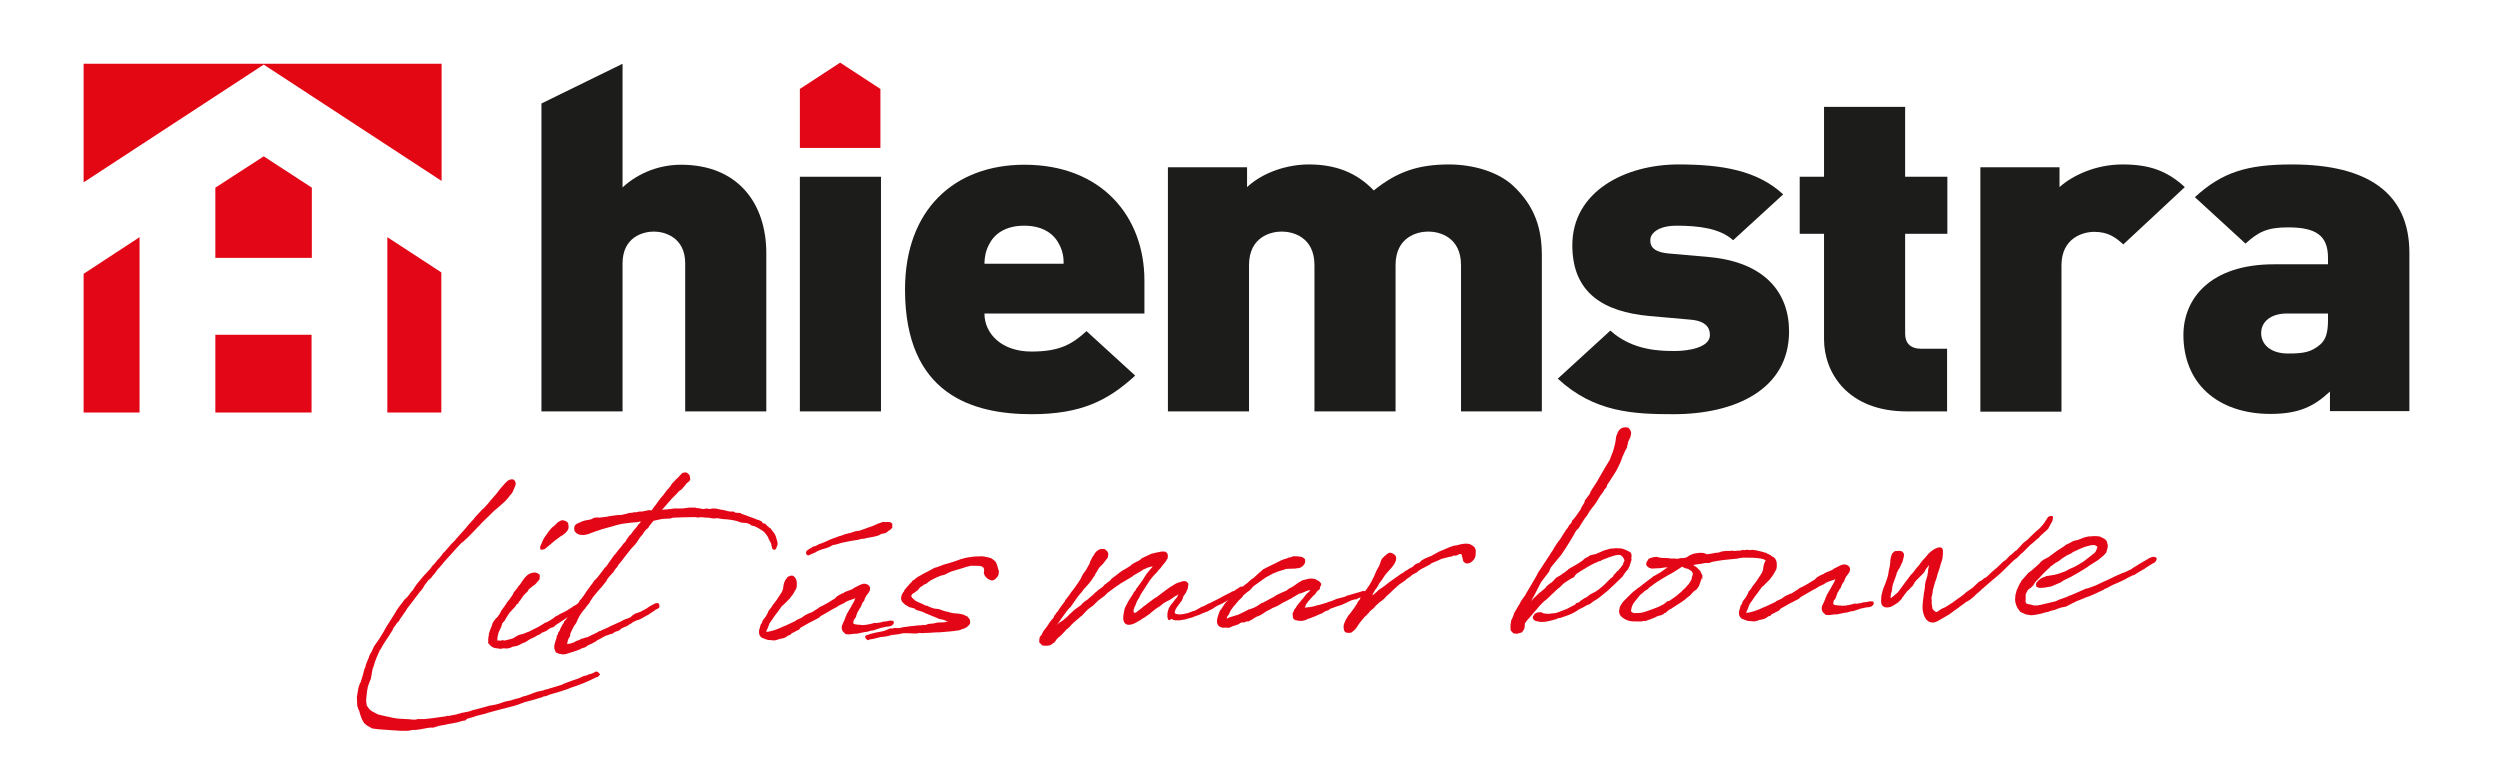
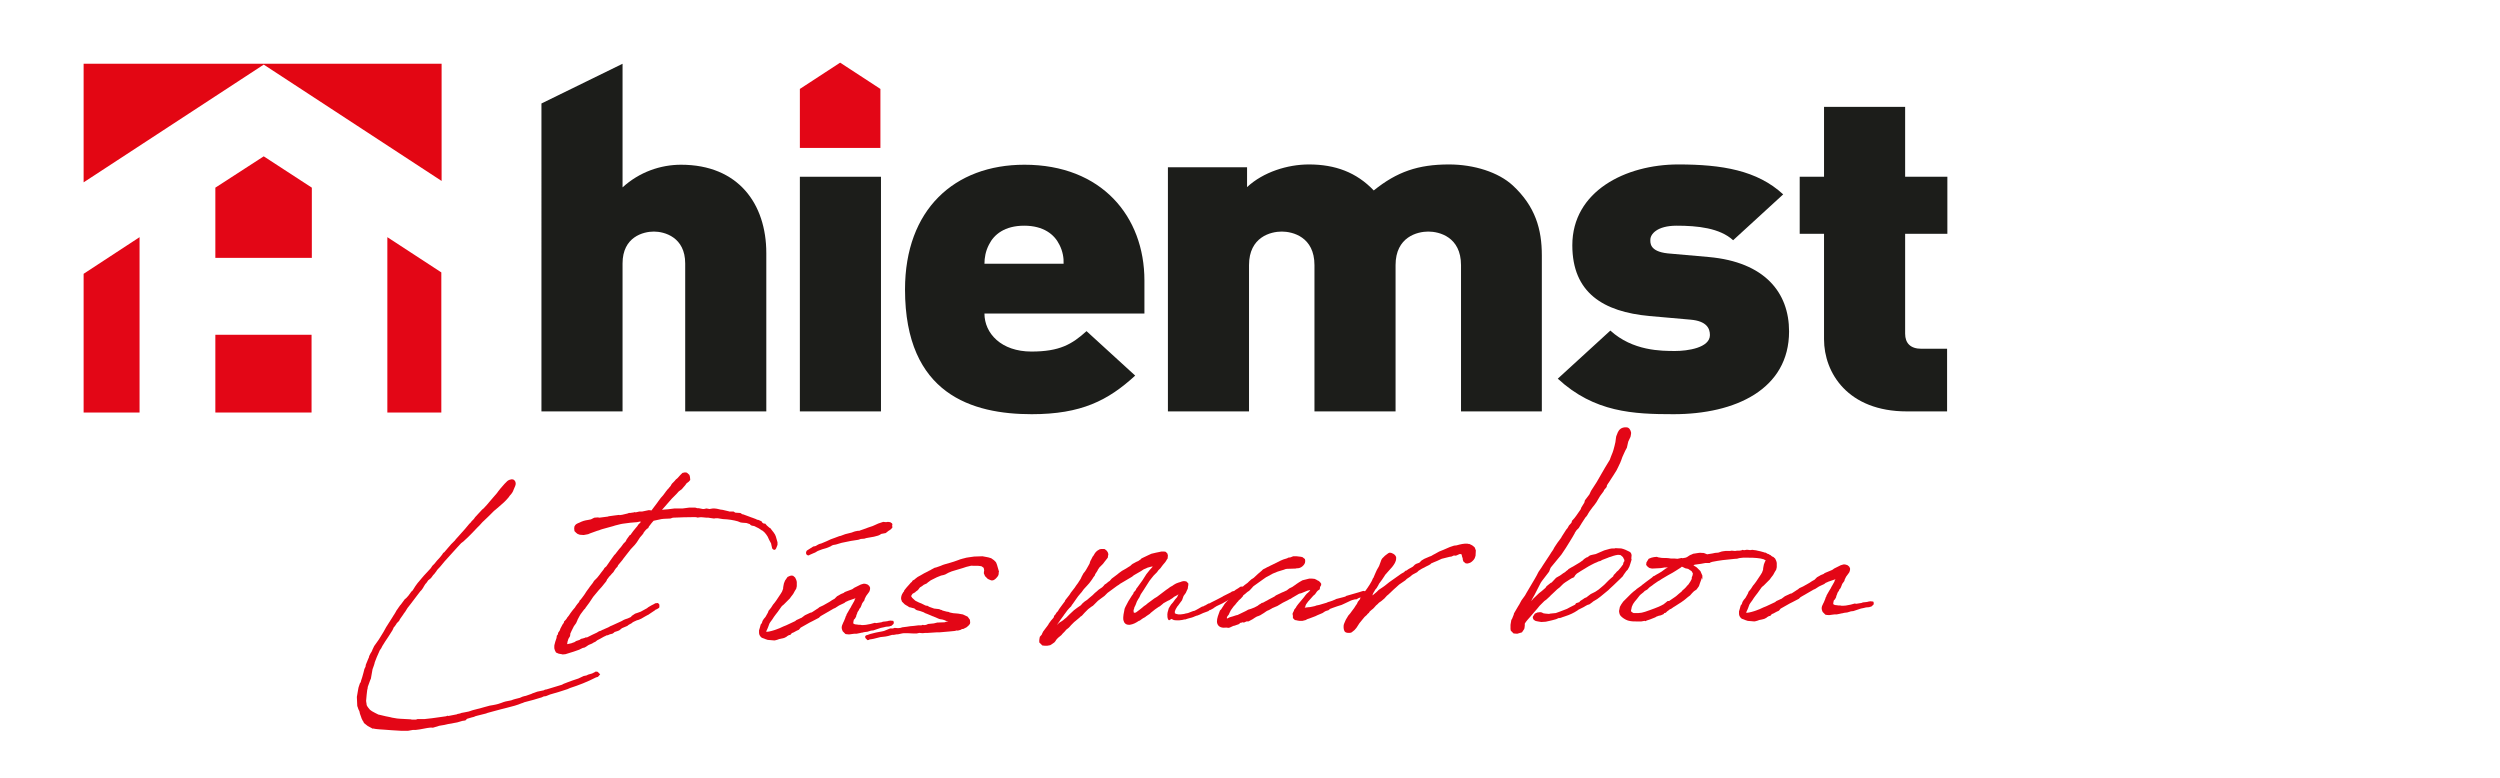
<svg xmlns="http://www.w3.org/2000/svg" version="1.0" x="0px" y="0px" viewBox="0 0 893.9 278.1" style="enable-background:new 0 0 893.9 278.1;" xml:space="preserve">
  <style type="text/css">
	.st0{fill:#E30616;}
	.st1{fill:#E30613;}
	.st2{fill:#1C1D1A;}
</style>
  <g id="Laag_1">
</g>
  <g id="_x3C_Laag_x3E_">
    <g>
      <polygon class="st0" points="29.9,97.9 29.9,147.5 49.9,147.5 49.9,84.8   " />
      <rect x="77" y="119.7" class="st0" width="34.4" height="27.8" />
      <polygon class="st0" points="138.5,147.5 157.8,147.5 157.8,97.4 138.5,84.8   " />
      <polygon class="st0" points="77,67.1 77,92.2 111.5,92.2 111.5,67.1 94.3,55.9   " />
      <polygon class="st1" points="157.9,64.7 157.9,22.8 29.9,22.8 29.9,65.2 94.3,23.1   " />
    </g>
    <g>
      <g>
        <g>
          <path class="st2" d="M245,147.1V94.2c0-9.4-7.4-11.4-11.2-11.4s-11.2,1.9-11.2,11.4v52.9h-29V37l29-14.2v44.2      c6-5.5,13.6-8.1,20.9-8.1c20.5,0,30.5,14,30.5,31.6v56.6H245z" />
          <path class="st2" d="M286,147.1V63.2h29v83.9H286z" />
          <path class="st2" d="M352,112.1c0,7.1,6,13.6,16.8,13.6c10.1,0,14.5-2.6,19.7-7.3l17.4,15.9c-9.7,8.9-19.3,13.8-37,13.8      c-21.1,0-45.3-7-45.3-44.6c0-28.6,17.7-44.6,42.7-44.6c27.6,0,42.9,18.5,42.9,41.4v11.8H352z M378.8,87.5      c-1.8-3.7-5.7-6.8-12.6-6.8c-6.9,0-10.8,3.1-12.6,6.8c-1.2,2.3-1.6,4.7-1.6,6.8h28.3C380.4,92.3,380,89.8,378.8,87.5z" />
          <path class="st2" d="M522.4,147.1V94.8c0-10.1-7.8-12-11.7-12c-3.9,0-11.7,1.9-11.7,12v52.3h-29V94.8c0-10.1-7.8-12-11.7-12      c-3.9,0-11.7,1.9-11.7,12v52.3h-29V59.8h28.3v7.1c5.8-5.4,14.5-8.1,22.1-8.1c9.4,0,17,2.8,23.2,9.3c8.3-6.7,15.9-9.3,26.9-9.3      c9,0,17.7,2.8,22.8,7.5c8.1,7.5,10.4,15.7,10.4,25v55.8H522.4z" />
          <path class="st2" d="M598.4,148.1c-14.3,0-28.3-0.6-41.4-12.7l18.8-17.2c8,7.3,18.2,7.3,23.2,7.3c4.3,0,12.4-1.1,12.4-5.7      c0-2.4-1.2-5-6.9-5.5l-14.7-1.3c-16.5-1.5-27.6-8.3-27.6-25.3c0-19.3,19-28.9,37.9-28.9c15.6,0,28.2,2.1,37.5,10.7l-17.9,16.4      c-4.8-4.4-12.8-5.2-20.2-5.2c-7.1,0-9.4,3.1-9.4,5c0,1-0.4,4.2,6.2,4.9l14.7,1.3c20,1.8,28.7,12.7,28.7,26.6      C639.7,139.2,620.5,148.1,598.4,148.1z" />
          <path class="st2" d="M681.8,147.1c-21.1,0-29.6-13.8-29.6-25.8V83.6h-8.7V63.2h8.7v-25h29v25h15.1v20.4h-15.1v35.7      c0,3.4,1.9,5.4,5.8,5.4h9.2v22.4H681.8z" />
-           <path class="st2" d="M759.2,87.4c-2.8-2.6-5.5-4.5-10.4-4.5c-3.9,0-11.7,2.1-11.7,12v52.3h-29V59.8h28.3v7.1      c4.3-3.9,12.6-8.1,22.5-8.1c9.4,0,15.8,2.1,22.3,8.1L759.2,87.4z" />
-           <path class="st2" d="M833.1,147.1V140c-5.8,5.4-11.2,8-21.3,8c-9.6,0-17.5-2.9-22.8-7.8c-5.5-5-8.3-12.3-8.3-20.4      c0-13.1,9.7-25.3,32.4-25.3h19.3v-2.3c0-8-4.3-10.9-14.3-10.9c-7.4,0-10.6,1.6-15.2,5.8l-18.1-16.6c9.7-8.9,18.6-11.7,34.7-11.7      c27.3,0,42,10.4,42,31.6v56.6H833.1z M832.4,112.1h-14.7c-5.7,0-9.2,2.9-9.2,7c0,3.9,3.2,7.3,9.6,7.3c5.7,0,8.3-0.5,11.5-3.2      c2.1-1.8,2.8-4.5,2.8-8.8V112.1z" />
        </g>
      </g>
      <polygon class="st0" points="286,31.8 286,52.9 314.8,52.9 314.8,31.8 300.4,22.4   " />
    </g>
    <g>
      <g>
-         <path class="st0" d="M196.4,224.8l-0.9,0.7l-1.1,0.5l-0.6,0.2l-0.5,0.4l-0.2,0.2c-0.3,0.1-0.7,0.3-1,0.4l-0.8,0.5l-0.4,0.2     l-1.5,0.7l-0.3,0.2l-1.2,0.8l-0.6,0.2c-0.1,0.1-0.4,0.2-0.5,0.2l-1.1,0.6l-0.5,0.2l-0.5,0.2l-1.3,0.2l-1.1,0.5l-1.1,0.2l-1.1-0.1     L179,232l-2.1-0.3c-0.8-0.2-1.4-0.6-2-1.4l-0.4-0.4l0.1-0.6c-0.1-0.5,0-1.5,0.2-2.2l0-0.5l0.5-1.5l0.6-1.5c0-0.1,0.2-0.3,0.1-0.5     l0.6-1.1l0.5-0.6c0-0.1,0.1-0.2,0.1-0.2l0.7-0.6l0.4-0.6c0.2-0.3,0.5-0.6,0.6-0.9l0.2-0.5l0.3-0.5l0.2-0.2c0.2-0.3,0.5-0.8,0.7-1     l0.7-1l0.2-0.4l0.9-1.1l1.2-1.7l0.4-0.9l1-1.2l0.4-0.5l0.3-0.6l0.4-0.3l1-1.5l0.8-1.1l0.8-0.8c0.5-0.5,1.6-1.1,2.8-1.1     c0.6,0.1,1.2,0.2,1.8,0.9l0,0.5l-0.1,1.1l-0.7,0.8l-0.9,1l-1.1,0.8l-1.2,1l-0.2,0.5l-1.5,1.5l-0.8,1.1l-0.5,0.8l-0.5,0.5     c-0.1,0.2-0.1,0.4-0.1,0.5l-0.8,0.5c0,0.1-0.2,0.3-0.2,0.5l-1.2,1.3l-1.1,1.2l-0.5,0.8l-0.4,0.6l-0.8,1.4l-0.4,0.4     c-0.3,0.3-0.3,0.4-0.4,0.5l-0.4,1.3l-0.2,0.4l-0.7,1.5l-0.4,1.5l0,0.3l-0.1,0.9l0,0.2l0.5,0l0.6,0.1l0.3-0.1l0.5-0.1l0.5,0.1     l0.4,0c0.5-0.1,1-0.3,1.6-0.4l0.7-0.2l0.7-0.2c0.1-0.1,0.2-0.2,0.2-0.2l1.2-0.7l0.3-0.2l1.9-0.5l1.2-0.5l0.6-0.2l2.6-1.3l0.6-0.3     l1.2-0.7l1-0.6l0.6-0.4l0.5-0.1l0.5-0.3l1-0.6l0.5-0.3l0.7-0.5l0.3-0.3l1.2-0.6l0.4-0.3l1.9-0.9l0.7-0.4l0.2-0.1l0.5-0.4l0.2,0     l0.4-0.4l0.5-0.2l0.3-0.3l0.9-0.5l0.5-0.3l0.3-0.2l0.5-0.2c0.5-0.3,1-0.7,1.7-1.1l0.5-0.4l0.9,0.1l0.6,0.5l0.1,0.7l-0.8,0.9     l-0.5,0.2l-0.5,0.4l-1.2,0.6l-2.4,1.5l-0.7,0.5l-1,0.8l-0.5,0.2l-0.4,0.2c-1.4,0.9-2.8,1.9-4.1,2.7l-0.5,0.5l-0.3,0.2l-0.9,0.3     l-0.3,0.2L196.4,224.8z M203.2,187.5c0.1,0.5,0.2,0.9,0,1.7c-0.4,0.8-1.1,1.7-2.8,2.6l-0.9,0.7l-0.3,0.2c-0.4,0.3-1,0.7-1.3,1     l-1.4,1.2l-1.2,1l-0.5,0.4c-0.4,0.2-0.9,0.2-1.5,0.3l-0.2-1l0.1-0.3l1.1-2.5l0.3-0.5l1.1-1.6l0.6-0.8l0.3-0.4l0.7-0.8l0.5-0.4     l0.5-0.4l1.2-1.2l0.9-0.5l0.6-0.2c1.3,0.1,1.9,0.6,2.2,1.2L203.2,187.5z" />
        <path class="st0" d="M232,182.4l1,0.1l0.1-0.2l2.1-2.8l0.2-0.3l0.9-1.2l0.8-0.9l0.3-0.4l0.8-1.1l0.2-0.2c0-0.1,0.1-0.2,0.1-0.2     l0.5-0.5l0.3-0.4l0.2-0.2l0.4-0.5l0-0.1l0.4-0.6l0.8-0.8l0.6-0.7l0.4-0.3l0.3-0.3l0.8-0.9l0.8-0.8l0.9-0.2l0.7,0.1l0.9,0.8     l0.2,0.7l0.1,1.1l-0.5,0.6l-0.8,0.6l-0.5,0.7l-0.7,0.8l-0.5,0.6l-1.1,0.8l-0.8,0.9l-1.7,1.7l-2.8,3.2l-0.7,0.8l0.8-0.1l1.3-0.1     l2.4-0.3l2.9,0l2.3-0.3l2.2,0l0.7,0.2l0.5,0l1,0.2c0.2,0.1,0.7,0.1,0.9,0.1l0.9-0.2l1.1,0.2c0.4,0,0.8-0.2,1.2-0.2l0.5,0l0.9,0.1     l0.9,0.2c0.1,0,0.3,0.1,0.4,0.1l0.8,0.1l2.1,0.5c0.1,0.1,0.4,0.1,0.5,0.1l1.3,0l0.6,0.4l1.6,0.1c0.2,0,0.3,0.1,0.4,0.1l0.5,0.4     c0,0,0-0.1,0.3,0l2.7,1c0.1,0.1,0.2,0.1,0.3,0.1l1.6,0.6c0.2,0.1,0.2,0.1,0.2,0.1c0.1,0.1,0.2,0.1,0.1,0.1l0.6,0.1l1.1,0.5     l0.3,0.5l0.5,0.3l0.5,0l0.6,0.7l0.7,0.6l0.2,0.2c0.2,0,0.2,0.1,0.3,0.1l1,1.3l0.1,0.1l0.6,0.9l0.3,0.7l0.4,1.4l0.2,0.7l0,0.9     l-0.5,1.3l-0.4,0.5l-0.6-0.1l-0.4-0.4l-0.3-1.3c0-0.2-0.1-0.4-0.1-0.5c-0.2-0.4-0.5-1-0.7-1.3l-0.5-1.1l-0.6-0.9l-0.6-0.7     l-0.7-0.6l-0.1,0l-1.2-0.8c-0.2-0.1-0.6-0.3-0.6-0.3c-0.1,0-0.2-0.1-0.2-0.1l-0.8-0.4l-0.5-0.1c-0.2,0-0.8-0.1-1.1-0.6l-1.2-0.4     c-0.4,0-1-0.1-1.4-0.1l-0.7-0.1l-1-0.4l-1.2-0.3c-0.9-0.2-1.7-0.3-2.6-0.4c-0.5,0-1.1-0.1-1.5-0.1l-1.3-0.2     c-0.2,0-0.4-0.1-0.5-0.1l-0.8,0l-0.6,0.1l-1.4-0.2c-0.2,0-0.5-0.1-0.6-0.1l-0.7,0l-1-0.1c-0.6-0.1-1.3-0.1-1.8,0l-0.3,0.1     l-0.2-0.1c-0.2,0-0.5-0.1-0.7-0.1l-0.5,0c-2.5,0-5,0.1-7.5,0.2l-0.3,0.1l-0.6,0.2l-2.3,0.1l-0.9,0.1l-2.8,0.6l-0.7,0.8l-1,1.3     l-0.2,0.5l-0.5,0.3c-0.5,0.5-0.8,0.8-1.2,1.4c0,0.1-0.1,0.3-0.1,0.3l-1.2,1.4l-1.1,1.7l-0.7,0.9l-1.5,1.6l-2.5,3.2l-0.5,0.7     l-1.5,1.8l-0.2,0.5l-0.5,0.5c-0.2,0.2-0.3,0.5-0.5,0.7l-0.5,0.8l-0.5,0.5l-0.5,0.6l-0.5,0.5l-0.5,0.7l-0.2,0.2l-0.3,0.7l-1.7,2.1     l-1,1.1l-2,2.4l-1.4,2.1l-1.4,1.9c-0.1,0.4-0.2,0.2-0.5,0.6l-1.2,1.6l-0.3,0.5l-0.8,1.5c-0.1,0.5-0.4,0.8-0.5,1.2l-0.8,1.1     l-0.8,1.6l-0.5,1.1l0,0.4l-0.1,0.5l-0.6,1c0,0.3-0.3,0.8-0.3,1.1l-0.1,0.7l0.1,0l1.4-0.3l0.5-0.2l0.6-0.2l0.6-0.4l0.6-0.2     l0.6-0.2l0.6-0.4l0.5-0.1l0.7-0.2l0.4-0.2l0.5,0l2-1l1.5-0.7l0.8-0.5l0.7-0.2l0.3-0.2l2.3-1l0.9-0.5l0.3-0.1l3.5-1.6l0.9-0.5     l0.5-0.2l0.9-0.3l1.1-0.5l0.3-0.4l1.2-0.8l0.9-0.3l1.1-0.4l2-1.1l0.2-0.1l0.5-0.4l1.2-0.7l0.4-0.2l0.2-0.1l0.2-0.1l0.5-0.3     l0.9-0.1l0.5,0.4l0.1,0.7l-0.1,0.6l-0.8,0.5l-0.5,0.2l-0.2,0.2l-2.1,1.4l-0.1,0.1l-0.6,0.3l-0.9,0.5l-1.2,0.7l-0.9,0.4l-0.7,0.2     l-1.1,0.5l-0.5,0.3l-0.2,0.2l-1.1,0.6l-0.5,0.4l-1.9,0.8l-1,0.8l-0.5,0.2l-0.9,0.3l-0.1,0c-0.2,0.1-0.4,0.3-0.5,0.4     c-0.2,0.2-0.4,0.2-0.5,0.3l-0.5,0.1l-0.6,0.2l-0.4,0.2l-0.6,0.1c-0.1,0-0.3,0.2-0.3,0.2l-0.5,0.2l-1.6,0.9l-0.8,0.4l-0.9,0.7     l-0.2,0l-0.8,0.5l-1.2,0.5l-1.4,0.9l-0.8,0.2l-1.2,0.6l-2,0.7l-2.9,0.9l-1,0.1l-0.4-0.1l-0.6-0.1l-0.5-0.1l-0.9-0.4l-0.4-0.8     l-0.2-0.7l0-0.9c0-0.2,0.1-0.5,0.1-0.5c0.1-0.5,0.3-1.2,0.7-2.3c0-0.2,0.1-0.6,0.1-0.8l0.4-0.5l0-0.2l0.1-0.4l0.5-0.7l0.3-0.8     l0.8-1.5l0.4-0.5c0-0.2,0.1-0.5,0.1-0.5l0.5-0.5l0.4-0.5c0.2-0.2,0.2-0.5,0.4-0.6l0.4-0.5l0.6-0.9l0.6-0.8l0.4-0.5l0.6-0.7     l0.3-0.5l0.6-0.8l0.6-0.7c0-0.2,0.1-0.3,0.1-0.4l0.5-0.5l0.3-0.4l0.6-0.8l0.5-0.7l0.5-0.8l0.5-0.7l0.6-0.8c0-0.1,0.1-0.1,0.1-0.2     l1.1-1.4l0.5-0.8l1.1-1.1l0.8-1c0.5-0.6,0.9-1.3,1.6-2.1l0.2-0.4l0.7-0.6c0.9-1.3,1.9-2.8,2.8-4l0.4-0.4l1.4-1.8     c0.5-0.5,0.7-0.8,1-1.2l0.5-0.7l0.8-0.8l0.4-0.8l1.1-1.5l0.2,0l0.2-0.3l0.8-1.1l0.9-1.1l0.6-0.7l0.3-0.5l0.8-0.8l0.1-0.3l-0.4,0     l-0.9,0.2l-2.4,0.2l-2.3,0.3l-0.7,0.1l-0.5,0.1l-2,0.5l-0.6,0.2l-4,1.1l-0.6,0.2l-0.5,0.2l-0.7,0.2l-2.5,0.9l-0.7,0.3l-1.6,0.3     l-1.4-0.1l-0.8-0.3l-0.5-0.4l-0.6-0.6l-0.1-1l0.1-0.7c0.2-0.3,0.3-0.7,1.2-1.1l0.5-0.2c1.2-0.6,1.9-0.8,3.2-1l1-0.2l1.2-0.6     l1.3-0.1l0.5,0.1l3.1-0.4l0.2-0.1l2.2-0.3l1.6-0.2l0.2,0.1l0.5-0.1l0.2,0l2.1-0.5l0.5-0.2l0.5,0l1.3-0.2l0.2-0.1l0.4,0.1l1.3-0.3     l1,0L232,182.4z" />
        <path class="st0" d="M301.6,222.4c0.2-0.2,0.3-0.8,0.7-1.6l0-0.2l0.3-0.5c0-0.2,0.1-0.2,0.1-0.4l0.8-1.4c0.2-0.3,0.5-0.9,0.8-1.3     c0.1-0.2,0.1-0.2,0.1-0.3l0.2-0.3c0.1-0.2,0.3-0.5,0.5-0.9l0.4-0.7c0-0.1,0.1-0.2,0.1-0.4l0.3-0.5l-2.6,0.9l-0.4,0.2l-0.5,0.2     l-0.5,0.4l-1.9,0.9l-1.4,0.9l-0.5,0.2l-4.5,2.6l-0.3,0.2l-0.5,0.5l-2.3,1.2l-1,0.5l-3,1.7l-0.2,0.1l-0.5,0.6l-0.2,0.2l-0.7,0.3     l-1.1,0.6l-0.4,0.2l-0.2,0l-0.6,0.7l-0.5,0.1l-0.2,0.1l-0.5,0.3l-0.2,0.2l-0.8,0.4l-1.8,0.4l-0.5,0.2l-0.7,0.2l-0.5,0.1l-2.4-0.2     l-0.9-0.3c-1.2-0.4-1.3-0.5-1.6-0.8c-0.6-0.7-0.6-1.2-0.6-1.7l0-0.6l0.3-1l0.3-1.1l0.4-0.5l0.2-0.6l0-0.1l0.5-0.8l0.6-0.7     l0.9-1.6l0.2-0.6l0.5-0.6l0.4-0.5l0.7-1.1l0.5-0.6l0.6-0.8l0.4-0.6l0.4-0.6l0.8-1.2l0.3-0.5l0.2-0.3l0.3-0.8     c0-0.1,0.2-0.3,0.1-0.5l0.1-0.7l0.2-1l0.4-1l0.9-1.3l0.9-0.4l0.6-0.1l0.5,0.1l0.7,0.6c0.2,0.4,0.5,0.9,0.6,1.6l0,1.5l-0.2,0.9     l-0.5,0.8l-0.6,1.1l-0.7,0.9l-0.5,0.7l-0.8,0.8l-0.5,0.5l-0.4,0.4l-0.5,0.5l-0.5,0.4l-0.2,0.2l-1.5,2.1l-0.7,0.9     c-0.4,0.5-0.8,1.1-1.1,1.6l-0.8,1.1l-0.3,0.5l-0.4,1.1l-0.2,0.5l-0.4,0.9c-0.1,0.1-0.1,0.1-0.1,0.2c0,0.2-0.1,0.1,0,0.2l0.3,0     c0.3,0,0.9-0.1,1.6-0.3c0.7-0.2,1.4-0.4,1.6-0.5l1.3-0.5l1.3-0.6l0.5-0.2l0.5-0.2l3.2-1.5c0.2-0.1,0.3-0.3,0.5-0.4l0.9-0.4     l0.4-0.2l0.5-0.2l1.2-0.9l1.9-0.9l0.4-0.1l0.1,0l1.7-1.1c0.2-0.2,0.3-0.2,0.5-0.3l0.6-0.5l1.3-0.6l2.3-1.3l0.9-0.6l0.9-0.5     l0.9-0.9l0.9-0.5l0.5-0.3l1-0.4l0.2-0.2l0.4-0.2l2.4-0.9l0.3-0.2l0.4-0.3l1.8-0.9l0.6-0.3l0.7-0.2l0.4-0.1c0.3,0,0.9,0.1,1.3,0.3     l0.6,0.5l0.3,0.6l0,0.5l-0.1,0.5l-0.2,0.5l-1.1,1.5l-0.5,1c-0.1,0.2-0.1,0.5-0.1,0.5l-0.8,1.1l-0.3,0.8l-0.3,0.7l-0.5,0.6l0,0.2     l-0.6,0.9c0,0.1-0.1,0.3-0.1,0.4l-0.3,0.7c0,0.2-0.1,0.4-0.1,0.5l-0.4,0.7l-0.4,0.4c-0.1,0.5-0.2,0.8-0.2,1.1l0,0.2     c0.2,0.2,0.6,0.4,1.2,0.4c0.2,0,0.5,0.1,0.7,0.1l0.6,0l0.5,0.1l0.5,0c0.6,0,1.3-0.1,2.2-0.3c0.2,0,0.4-0.1,0.5-0.1l0.4-0.1     l1.1-0.3l0.5,0.1l1.9-0.3l0.5-0.2l1-0.1l0.7-0.1c0.2-0.1,0.2-0.1,0.4-0.1l0.5-0.1l1.1,0.1l0.2,0.5l-0.1,0.6l-0.8,0.7l-0.5,0.1     l-0.2,0.1l-1.2,0.1l-0.8,0.2l-1,0.2l-2.7,0.9l-0.9,0.1l-0.3,0.1l-1,0.3l-0.9,0.1l-0.5,0.1c-0.2,0.1-0.4,0.1-0.5,0.1l-0.9,0.2     l-1,0.2l-0.8,0c-0.3,0-0.5,0.1-0.8,0.1c-0.5,0.1-1.3,0.2-1.6,0.1l-0.2,0c-0.1,0-0.4-0.1-0.6-0.1l-1-1l-0.1-0.3     c-0.2-0.4-0.3-1-0.2-1.4c0-0.1,0.1-0.3,0.1-0.4L301.6,222.4z M300.9,194.1l-2,0.6c-0.8,0.2-1,0-2,0.7l-1.5,0.6l-1.4,0.4l-1.6,0.6     l-1,0.6l-0.3,0.1l-1.6,0.7c-0.2,0.1-0.2,0.2-0.5,0.2c-0.6-0.1-0.8-0.5-0.8-1c0.1-0.3,0.1-0.6,0.4-0.8l2.2-1.4l0.6-0.1     c0.2,0,0.5-0.2,0.8-0.4c0.2-0.1,0.5-0.3,0.8-0.4l0.7-0.2l1.9-0.8c1-0.5,1.9-0.9,2.9-1.2l1.6-0.6l0.5-0.1l1.6-0.6l2.4-0.6l0.5-0.2     l0.6-0.2l1-0.2l0.5,0c0.4-0.2,0.9-0.3,1.4-0.5l1.9-0.7l1.5-0.5l0.9-0.4l1.1-0.5l1.8-0.6l1,0.1l0.7-0.1l0.8,0.1l0.6,0.4l0.2,0.3     l-0.1,0.5l0.1,0.7l-0.5,0.6l-0.7,0.5l-0.2,0.1l-1,0.8l-1.6,0.3c-0.2,0.2-0.8,0.5-1.1,0.6l-1.5,0.4l-1.7,0.3l-1.1,0.2l-0.6,0.2     l-1.3,0.1l-0.9,0.3l-2.6,0.4l-0.5,0.1L300.9,194.1z" />
        <path class="st0" d="M357.2,204.4c-0.1,0.2-0.1,0.3-0.1,0.4c0,0.5,0,1-0.7,1.7c-0.4,0.5-1.3,1.4-2.3,0.9l-0.9-0.4l-1-1l-0.2-0.5     l-0.2-0.4l0-0.6l0.1-0.5l-0.1-0.7l-0.2-0.4l-0.2-0.1l-0.4-0.3l-0.5-0.1c-0.3,0-0.6-0.1-0.9-0.1l-1.8,0c-0.4-0.1-0.7,0-2.3,0.4     l-1.2,0.4l-4,1.2l-1.2,0.5l-1.1,0.6l-0.6,0.2l-0.9,0.2l-1.5,0.6l-0.4,0.2l-1.8,0.9l-1.1,0.8l-0.3,0.3l-1.1,0.5l-0.5,0.4l-0.3,0.2     l-0.5,0.3l-0.2,0.2l-0.6,0.8l-0.7,0.5l-0.3,0.3l-0.9,0.5c-0.2,0.3-0.5,0.7-0.5,0.9l0.2,0.3l0.2,0.3l1.1,1l0.4,0.2l0.8,0.4     c0.3,0.1,0.7,0.3,1,0.4l0.8,0.4l0.6,0.3c0.2,0.1,0.6,0.1,0.7,0.1l0.7,0.4l1.7,0.6c0.2,0,0.6,0.1,0.9,0.1l0.9,0.1l0.7,0.3l0.2,0     l0.3,0.2l1.5,0.4c0.2,0,0.5,0.1,0.7,0.1l0.4,0.2c0.6,0.1,1.2,0.3,1.8,0.3c0.3,0,0.9,0.1,1.2,0.1l1.7,0.3l1.7,0.8l0.8,1.1l0.1,1     l-0.1,0.5l-0.5,0.6l-0.7,0.6l-1.2,0.6l-0.4,0l-0.5,0.3l-1.1,0.3l-0.2-0.1l-0.8,0.2l-2,0.2l-3.5,0.3l-1,0l-3.1,0.2l-0.9,0l-1,0.1     l-1.2-0.1l-0.9,0.2l-1.3,0l-2-0.1l-1.3,0l-0.8,0.1l0.1,0l-1.4,0.3l-0.4,0l-1.1,0.2l-0.6,0c-0.5,0.1-0.9,0.3-1.4,0.4l-1,0.2     l-0.9,0.1l-0.9,0.1l-2,0.5l-0.4,0.1l-1.1,0.2l-0.3,0l-0.3,0.2l-0.5,0.1l-0.7-0.7l-0.2-0.5l0.3-0.5l0.7-0.2l0.8-0.3l2-0.5l1-0.2     l1.1-0.2l0.9-0.2l2.2-0.9l1,0l0.6-0.2l1.2,0.1l0.9-0.1l0.6-0.2l1.6-0.2l1.3-0.2l1.2-0.1l1.6-0.2l1.1,0l0.6-0.2l0.2,0.1l0.5,0     c0.2,0,0.2-0.1,0.5-0.1c0.1-0.1,0.5-0.2,0.7-0.3l2-0.2l1.2-0.3l2.7-0.1l0.5-0.2l0.8,0l-0.6-0.2l-0.9-0.4l-0.7-0.2     c-0.2,0-0.6-0.1-0.7-0.1l-0.4-0.1l-2.1-0.9c-0.2,0-0.2-0.1-0.3-0.1l-0.7-0.3l-1.2-0.5l-0.8-0.3c-0.2-0.1-0.2-0.2-0.5-0.3     c-0.5-0.1-0.6-0.3-1.9-0.6c-0.6-0.1-0.9-0.3-1.3-0.7l-0.2-0.1c-0.2,0-0.4-0.1-0.5-0.1l-0.7-0.2c-0.2,0-0.4-0.1-0.5-0.1l-0.6-0.4     l-0.3-0.2l0.1,0.1l-0.8-0.5l-1-1l-0.3-0.9l0-0.5l0.1-0.6c0.1-0.4,0.3-0.8,0.7-1.4l0.2-0.2c0-0.1,0.2-0.3,0.1-0.4l0.9-1.1l0.9-1     l0.6-0.7l0.3-0.2c0.1-0.1,0.3-0.5,0.3-0.5l0.7-0.4l0.2-0.2l0.9-0.7l1.1-0.6l1.2-0.7l0.4-0.2l1.2-0.6l0.1-0.1l0.5-0.2l0.3-0.2     l1.3-0.7l0.5-0.1l1.7-0.6l0.7-0.3l0.6-0.2l2.1-0.6l1.3-0.4l1.7-0.6l0.5-0.2l0.4-0.1c0,0,0.1,0,0.3-0.1l0.8-0.2     c0.5-0.2,0.9-0.2,1.4-0.3l2.1-0.3l3-0.1l1.6,0.3l0.5,0.1l1,0.3l1,0.7l0.6,0.6l0.2,0.3l0.3,0.8l0.2,0.7L357.2,204.4z" />
        <path class="st0" d="M418,221.8c-0.2-0.1-0.4-0.4-0.4-0.5c-0.2-0.4-0.2-1.2-0.2-1.7c0-0.2,0.1-0.5,0.1-0.7l0.4-1.4     c0.1-0.2,0.2-0.3,0.3-0.5l0.5-0.8l0.7-0.8l0.8-1.1l0.7-0.8l0.2-0.5l0.3-0.5c-0.5,0.3-1.1,0.7-1.6,0.9l-0.6,0.5l-0.5,0.3l-0.6,0.4     l-0.5,0.2l-1.6,0.9l-0.2,0.2l-1.1,0.9l-0.4,0.2l-1.3,0.9l-1.5,1.2l-0.4,0.4l-0.9,0.6l-0.3,0.2l-0.5,0.4l-0.4,0.2l-0.5,0.3     l-0.7,0.5l-0.1,0.1c-0.1,0.1-0.4,0.2-0.5,0.2c-1.2,0.8-2,1.2-3.2,1.4l-0.4,0c-1.1,0-1.7-0.7-1.9-1.6c-0.1-0.4-0.2-1.3,0.3-3.5     c0-0.2,0.1-0.5,0.1-0.6l0.3-0.7l1.1-2.1l0.2-0.3l1-1.6c0.2-0.3,0.5-0.6,0.6-0.9l0-0.2l0.8-0.9l0.2-0.5l0.4-0.5l1.8-2.5l1.4-2.2     l1.2-1.5l0.8-0.9l0.3-0.3l-0.5,0l-1.1,0.3l-0.1,0l-1.6,0.7l-0.9,0.6l-2.6,1.5l-0.6,0.5l-2.7,1.6l-1.7,1l-0.2,0.2l-0.8,0.5     l-3.4,2.5l-1.1,1.1l-1.1,0.8l-1.2,0.9l-1.2,1.2l-0.6,0.6l-0.5,0.3l-1.2,0.9l-1.3,1.3l-0.9,1l-0.4,0.3l-0.2,0.1     c-0.1,0.2-0.4,0.4-0.5,0.5l-1.2,1l-0.5,0.4l-0.8,0.8l-0.3,0.3l-0.8,0.9l-1,0.8l-0.4,0.5l-0.8,0.8l-0.5,0.6l-1.1,0.9l-0.5,0.5     l-0.4,0.5l0,0.1l-0.5,0.6l-1,0.7l-0.5,0.3l-1.1,0.2l-0.7,0l-1-0.1l-0.7-0.7c-0.1-0.1-0.4-0.4-0.4-0.4l0-0.8l0.1-0.7l0.1-0.5     l0.7-0.8l0.1-0.3l0.4-0.8l1.8-2.4l0.2-0.4l0.8-1.1l0.7-0.8l0.3-0.4c0-0.1,0.1-0.4,0.1-0.5l0.5-0.5l-0.1,0.1l0.5-0.8l0.5-0.5     l0.2-0.4l0.4-0.6l1.4-1.9l0.4-0.5c0-0.1,0.2-0.4,0.2-0.5l1.5-1.9l0.5-0.8l1.4-1.8c0.3-0.4,0.6-1,0.9-1.3l0.3-0.4     c0,0,0.1-0.1,0.1-0.2l0.6-0.9l0.3-0.5l0.2-0.5l0.7-1.3l0.5-0.6l0.4-0.6l0.8-1.4l0.5-0.9l0.1-0.4c0-0.1,0.2-0.3,0.1-0.4l0.3-0.5     l0.6-1.2c0.1-0.1,0.2-0.2,0.2-0.2l0.6-1l0.4-0.5l0.6-0.5l0.2-0.1l0.5-0.3l0.6-0.1l1.1,0c0.6,0.4,1.2,0.7,1.4,1.9l-0.1,0.5     l-0.1,0.7l-1.1,1.4l-0.6,0.8l-1.3,1.3l-0.6,0.9l0,0.1l-0.3,0.5l-0.6,0.9l-0.1,0.4l-0.6,0.8l-0.3,0.5l-0.5,0.7l-0.6,0.8l-0.8,0.9     l-1.2,1.3l-0.8,1.1c-0.1,0.1-0.2,0.2-0.2,0.2l-1,1.2l-0.5,0.7l-0.7,1l-0.7,1l-0.4,0.5c0,0.1-0.1,0.3-0.1,0.3l-0.8,0.8l-0.7,0.8     l-0.8,1.1c-0.2,0.3-0.3,0.3-0.5,0.7l-1.1,1.5l-1.3,1.9c0.1-0.1,0.2-0.2,0.8-0.8l1.4-0.9l0.7-0.6l0.4-0.3l0.5-0.5l0.8-0.8l1.5-1.4     l1.2-0.9l1.3-0.9l0.5-0.6l0.8-0.7l0.9-0.6l0.8-0.7l1.2-1l0.8-0.8l0.5-0.4l0.9-0.8l1.2-0.8l0.5-0.5l0.4-0.5l0.5-0.3l0.6-0.5     l0.1-0.1l0.6-0.4l0.7-0.8l2-1.5l0.6-0.5l1.1-0.8l0.9-0.5l1-0.6l0.3-0.2l0.5-0.3l0.3-0.2c0.2-0.2,0.5-0.5,0.8-0.7l0.4-0.2l0.9-0.5     l0.7-0.3l1-0.7l0.1-0.2l2.3-1.1l1.3-0.6l1.7-0.4l1-0.2l0.9-0.2l0.9,0l0.6,0.1l0.6,0.6l0.2,0.7l-0.1,1.1l-0.3,0.4     c-0.2,0.5-0.9,1.4-1.4,1.9l-0.6,0.8l-0.2,0.3l-0.8,0.8c-0.2,0.2-0.3,0.5-0.5,0.7l-1.2,1.2l-0.8,1l-0.7,0.9l-2.1,3.3l-1,1.5     l-0.5,1.1l-0.4,0.6l-0.5,0.9l-0.3,0.8l-0.2,0.5l-0.4,0.8l-0.1,0.5l-0.1,0.2l-0.1,0.5l0.1,0.6l0.1,0.1l0.4,0l0.4-0.2l1.2-0.9     l1-0.8c0.5-0.5,1.2-0.9,1.2-0.9l0.7-0.6l1.1-0.8l0.4-0.3c0.5-0.4,1.2-0.9,1.8-1.2l3.3-2.5l0.3-0.2l0.3-0.2l0.8-0.6l0.9-0.5     l0.4-0.3l0.7-0.4l0.2-0.1l0.8-0.3l0.7-0.2l0.5-0.2l0.5-0.1l0.5,0l0.6,0.1l0.7,0.7l0,0.6l-0.1,0.5l-0.1,0.8l-0.3,0.6     c-0.1,0.3-0.3,0.6-0.4,0.9l-0.8,1.1l-0.5,1.4l-0.1,0.2l-0.6,0.8l-0.8,1.1l-0.2,0.2l-0.6,1l-0.2,0.5c-0.2,0.3-0.1,0.8-0.1,1     c0.7,0.4,1.7,0.5,2.7,0.3l0.7-0.1c0,0,0-0.1,1.3-0.3l0.5-0.2l1.3-0.5l0.5-0.1c0.5-0.2,0.9-0.5,1.5-0.8l1.2-0.7l0.5-0.1l0.5-0.3     l0.1,0l1.2-0.7l0.5-0.1l0.3-0.2l1-0.5l1-0.5l2.3-1.2l0.1-0.1l2.8-1.4l0.4-0.3l0.8-0.2l0.5-0.4l1-0.6l0.7-0.5l0.7-0.1l0.5,0.4     l0.2,0.4l-0.1,1l-0.8,0.2l-0.4,0.2l-0.5,0.5l-0.3,0.1l-2.3,1.5l-1.1,0.5l-0.8,0.4l-0.9,0.5l-0.5,0.3l-1.9,0.9l-0.4,0.2l-0.6,0.4     l-0.2,0.1l-0.2,0.2l-1.1,0.6l-0.2,0c-0.2,0.1-0.5,0.4-0.5,0.4l-0.8,0.3l-1.1,0.4l-1.3,0.6c-0.2,0.1-0.6,0.2-0.7,0.3l-0.2,0     l-0.8,0.3c-0.1,0-0.2,0.1-0.2,0.1l-0.8,0.3l-0.4,0.1l-1.1,0.3l-0.9,0.3l-0.4,0c-0.5,0.2-1.1,0.2-1.7,0.3l-0.8,0     c-0.4,0-0.8,0-1.2-0.1l-0.8-0.4L418,221.8z" />
        <path class="st0" d="M466.2,213.6l0.6-0.8l0.6-0.7l0.1,0l0.8-0.8l0.2-0.3l-0.1,0l-0.9,0.2l-2.2,0.9l-0.8,0.2l-2.4,1.4l-0.6,0.4     l-0.5,0.2l-0.5,0.3l-1.8,0.9l-2,1.2l-0.5,0.2l-1.4,0.6l-0.1,0.1l-1.1,0.6l-0.3,0.1c-0.5,0.2-0.9,0.6-1.4,0.9l-0.5,0.3l-0.8,0.5     l-0.5,0.2c-0.1,0.1-0.5,0.2-0.6,0.2c-0.5,0.3-1.1,0.6-1.6,1l-1.5,0.8l-0.7,0l-0.9,0.4l-0.6-0.1c-0.2,0.2-0.3,0.1-0.7,0.2     c-0.2,0.1-0.4,0.4-0.4,0.4l-1.6,0.6l-0.5,0.1l-1.3,0.6l-0.5,0.1l-0.6-0.1c-1.6,0.2-2.8-0.1-3.3-1.3c-0.4-1,0-2.4,0.5-3.7l0.4-1.1     l0.5-0.5c0,0,0.1-0.1,0.1-0.2l0.6-0.9l0.5-0.8l0.8-0.9l0.9-0.9l0.3-0.4l0.7-0.5l0.8-0.8l3.6-3.2l1.1-0.8l0.5-0.5l0.9-0.8l0.2-0.1     l0.6-0.4l1.5-1.4l1.3-1.1l0.5-0.5l1.2-0.6l0.1-0.1l0.7-0.3l0.2-0.1c0.2-0.1,0.5-0.3,1.2-0.6l2.8-1.4l0.7-0.3l0.5-0.2     c0.5-0.1,0.9-0.3,1.3-0.4l0.3-0.2l0.8-0.1l0.5-0.2l0.5-0.2l1.2,0l1.7,0.2c0.1,0.1,0.3,0.1,0.4,0.1l0.9,0.7l0.1,0.7l-0.1,0.7     c-0.2,0.6-1.3,2-2.9,1.9c-0.2,0-0.4,0.1-0.5,0.1l-3.1,0.1l-0.5,0.1l-0.5,0.2l-1,0.3l-1.3,0.4l-1.7,0.7l-2,1.1l-0.4,0.2l-1,0.7     l-3.5,2.5l-0.2,0.2l-0.7,0.8l-0.7,0.7l-0.5,0.3l-0.6,0.5l-0.2,0.2l-0.8,0.6l0,0.2l-0.8,0.9l-0.9,0.8l0,0.1l-0.5,0.5l-0.3,0.4     l-0.2,0.2c0,0.1-0.1,0.2-0.1,0.2l-0.5,0.5l-0.3,0.4l-0.8,1.1l-0.5,1l-0.2,0.5l-0.4,0.5l-0.2,0.3l-0.1,0.2l0,0.5     c0.5-0.2,0.9-0.5,1.4-0.6l0.7-0.2l1.2-0.4l0.5-0.1l2.7-1.3l0.4-0.2l0.7-0.4l1-0.3l0.5-0.2c0.6-0.2,0.6-0.2,1.9-0.9l0.5-0.4     l0.7-0.4l0.2-0.2l0.5-0.1l0.9-0.5l0.6-0.3l0.5-0.3l2.1-1.1l0.5-0.4l2.3-1.1l0.3-0.1l1.3-0.6l0.9-0.7l1.2-0.6l0.4-0.3l0.6-0.4     l0.4-0.3l0.9-0.6l1.2-0.7l2.4-0.6l1.1,0l0.9,0.1l0.8,0.4l0.1,0.1c0.4,0.1,0.9,0.4,1.4,1.2l0,0.5l-0.1,0.2l-0.3,0.5l-0.1,0.8     l-0.7,0.5l-0.3,0.3l-0.7,1l-0.6,0.5l-1.6,1.8l-0.2,0.2l-0.8,1.1l-0.2,0.5l-0.1,0.4c-0.1,0.2-0.2,0.2-0.2,0.3     c0.2,0,0.4-0.1,0.7-0.1l0.8-0.1l0.3,0l1-0.2l0.9-0.2l0.5-0.2l1-0.2l2.7-0.8l0.4-0.2l0.7-0.2l0.9-0.3l0.7-0.3l0.3-0.1l0.3-0.2     l2.7-0.7l0.7-0.2l0.2-0.2l3.8-1.1l0.7-0.2l1.6-0.5c0.1,0,0.5,0,0.6,0.1c0.2,0.1,0.7,0.1,0.8,0.1l0,1.3l-0.8,0.7l-0.9,0l-1.2,0.3     l-0.9,0.5l-0.5,0l-1.1,0.3l-0.5,0.2l-1.9,0.9l-1.3,0.6l-1.6,0.5l-1.7,0.6l-0.5,0.2l-0.3,0.1l-0.6,0.5l-0.7,0.2l-0.5,0.2l-0.6,0.4     l-0.3,0.2l-1.9,0.8l-0.6,0.3l-2.1,0.8l-0.9,0.3c-0.2,0.1-0.5,0.3-0.5,0.3l-1.2,0.3l-1,0l-0.7-0.1l-0.4-0.1l-0.6-0.1l-0.7-0.7     l0-0.8c-0.1-0.4-0.2-0.8,0-1.1l0.4-0.8l0-0.2l0.7-0.9l0.2-0.4l0.6-0.8L466.2,213.6z" />
        <path class="st0" d="M490.7,212.9l0.3-0.2l1.3-1.1l0.7-0.7l0.9-0.6l1.3-0.9l1.5-1.2l1.7-1.2l2.4-1.7l0.3-0.2l0.9-0.5l0.5-0.5     l0.4-0.1c0.2-0.2,0.5-0.3,0.7-0.5l1.6-0.9l0.7-0.7l0.5-0.3l1.1-0.4l0.8-0.8l1-0.6l2.1-0.9l0.1,0c0,0,0.7-0.3,0.9-0.5     c0.3-0.2,0.9-0.4,2.2-1.2l1.5-0.6l2.3-1l0.9-0.3l0.6-0.2l0.9-0.1c1.4-0.4,2.7-0.7,3.9-0.6c0.2,0.1,0.5,0.1,0.7,0.1     c0.6,0.3,1.1,0.5,1.4,0.8c0.2,0.1,0.6,0.5,0.6,0.7l0.3,0.8l-0.1,1.9l-0.3,0.9l-0.4,0.6l-0.6,0.6l-0.6,0.4l-0.6,0.2l-0.5,0.1     l-0.6-0.1l-0.8-0.7l-0.1-0.5L523,200l0-0.4l-0.2-0.5l-0.1-0.5l-0.2-0.5l-0.6,0l-1.1,0.5l-0.5,0.1l-0.4-0.1l-0.9,0.4l-0.7,0.1     c-0.9,0.2-2,0.5-2.8,0.7c-1,0.5-2.2,1-3.2,1.4c-0.1,0.1-0.4,0.2-0.5,0.2l-0.4,0.4l-3.1,1.6l-1.1,0.7l-0.5,0.5l-1.5,0.8l-0.3,0.2     l-0.7,0.6l-1.2,0.8l-0.5,0.5l-2.2,1.5l-2,1.8l-1.9,1.8l-0.5,0.4l-0.9,1l-1.2,1l-0.6,0.4c-0.2,0.2-0.5,0.4-0.5,0.5l-0.7,0.6     l-0.7,0.8l-0.4,0.4l-0.4,0.3l-0.8,0.7l-0.2,0.4l-0.5,0.4l-0.3,0.4l-0.8,0.7l-1.8,2.2l-1.1,1.7l-0.7,0.8l-1,0.8     c-0.3,0.2-0.8,0.2-1.2,0.2c-0.7,0-1.3-0.3-1.4-0.7c-0.2-0.3-0.5-1.6-0.1-2.6l0.6-1.4l0.9-1.5l0.7-0.8l0.5-0.7l0.9-1.2l0.5-0.8     l0.5-0.7l0.3-0.7l0.8-1l0.1-0.5l0.9-1.1l0.2-0.2c0.3-0.4,0.6-1.1,0.9-1.4l0.5-0.7l0.8-1.2l0.7-1.2l0.2-0.4l0.3-0.7l0.3-0.4l0-0.1     l0.6-1.4l0.5-1.1l0.8-1.4l0.7-1.9l0.1-0.3l0.3-0.5l1-1l1.2-0.9l0.5-0.2l0.6,0.1c1.1,0.4,1.5,0.9,1.7,1.5l0,0.5     c0,1.1-0.7,2.1-1.4,3l-1.6,1.8l-0.7,0.8l-0.2,0.2l-0.3,0.5c0.1-0.1-0.5,0.7-0.8,1.2l-1.1,1.5l-0.3,0.6l-0.6,1l-0.6,0.7l0,0.1     l-0.6,1L490.7,212.9z" />
        <path class="st0" d="M556.8,210.7l-1.9,1.8c-0.2,0.1-0.5,0.5-0.7,0.7l-1.3,1.2l-0.7,0.5l-1.7,1.7l-0.9,1.1l-0.7,0.8l-1.8,2.1     l-0.8,0.9l-0.5,0.6c-0.2,0.2-0.3,0.5-0.5,0.7l-0.1,0.2l0,0.7l-0.1,0.8l-0.1,0.4l-0.8,1.2l-1.7,0.5l-1.3-0.1l-1-1l-0.1-0.6l0-1.5     l0.3-1.8l0.2-0.2l0.6-1.5c0-0.1,0.2-0.4,0.1-0.5l1.4-2.4l0.3-0.5l0.2-0.3c0.2-0.5,0.6-1,0.8-1.5l1.3-1.8l0.5-0.9l2.9-4.9     c0.5-0.9,1-1.7,1.4-2.6l1.1-1.6l0.5-0.8l2.5-3.8l0.5-0.8c0.5-0.6,0.8-1.2,1.1-1.8c0.6-1,1.4-2.1,2.4-3.4l0.2-0.4l1.6-2.5l0.5-0.6     l0.5-0.9l0.9-1l0.2-0.7l0.9-1l0.6-0.8l1.6-2.3l0.2-0.6l1.1-1.8l0.2-0.8l1.6-2.1l0.6-1.3l2-3.1l1.9-3.3l1.1-1.9l1.7-2.8l0.4-1.1     l0.6-1.5l0.3-0.9l0.4-1.5l0.3-1.3l0.2-1.5c0-0.2,0.1-0.5,0.1-0.6l0.6-1.5c0.4-0.8,1.2-1.8,3-1.7c1,0,1.5,0.9,1.7,1.8l0,0.5     l-0.1,0.6l-0.1,0.5l-0.8,1.7l-0.5,2.2l-0.6,1.1l-0.5,1.1c-0.1,0.3-0.3,0.6-0.5,1.1l-0.5,1.4c0,0.1-0.2,0.3-0.2,0.5l-0.8,1.7     l-0.6,1.2l-0.5,0.8l-0.5,0.8l-1.1,1.7l-0.7,1.1l-0.1,0.1l-0.5,0.8c-0.1,0.2-0.1,0.5-0.1,0.6l-1,1.2l0,0.2l-1.4,1.9l-1.3,2.2     l-0.8,1.1l-0.5,0.6c-0.9,1.2-1.5,2-1.8,2.6l0,0.1l-0.5,0.7l-0.3,0.3l-1.3,2l-1.1,1.8l-0.8,0.8l-0.6,0.9l0,0.1l-0.8,1.4l-1.1,1.8     l-1.3,2.1l-1.6,2.4l-3.7,4.5l-0.2,0.3l-0.5,1.3l-2.6,3.4l-0.4,0.6l-2.2,4.3l-0.8,1.4l-0.4,0.8l0.4-0.4l0.2-0.3l2.2-2.1l0.9-0.7     l1.4-1.2l0.4-0.6l1.5-1.2l0.3-0.1l1.6-1.7l0.5-0.3l0.9-0.5l1.1-0.8l0.8-0.5l0.3-0.3l0.7-0.5c0-0.1,0.1-0.2,0.1-0.2l1.2-0.7     l0.4-0.2l2-1.2l0.8-0.5l0.1-0.1l0.6-0.4l0.5-0.5l0.9-0.6l0.2,0l1-0.7l0.7-0.2l1.4-0.3l3-1.3l0.7-0.2c0.9-0.2,1.6-0.6,3-0.5     l0.3-0.1l2.1,0.1c0.9,0.2,1.9,0.6,3,1.2c0.5,0.3,0.6,0.7,0.7,1.2l-0.1,1.2l0.1,0.4l-0.4,1.3c-0.1,0.4-0.3,0.8-0.4,1.2l-0.6,1.1     l-0.5,0.5l-1,1.4l-0.2,0.4l-0.8,0.8l-2.6,2.5l-1.3,1.2l-0.5,0.5l-2.8,2.3l-1.2,0.9l-1,0.6l-0.5,0.3l-0.2,0.2l-1.1,0.8l-0.7,0.2     l-0.9,0.5l-0.3,0.2l-0.6,0.3l-1,0.5l-0.4,0.2l-0.4,0.3c-1.2,0.8-2.6,1.5-4.5,2.1l-0.9,0.3l-0.5,0.2l-0.5,0.1l-0.3,0l-0.9,0.4     l-1.1,0.3l-0.8,0.2l-0.9,0.2l-0.9,0.2l-1.6,0.1l-0.6-0.1l-0.6-0.1l-0.5-0.1L549,222l-0.6-0.4c-0.3-0.4-0.4-0.9-0.3-1.1l0.7-1.1     l0.9-0.4l0.9-0.1l0.3,0l0.4,0.1l0.6,0.3l0.7,0.1c0.4,0,0.8,0.1,1.1,0.1c0.2,0,0.3,0,0.6-0.1l2-0.2l1.4-0.5l2.6-1l1.1-0.6l0.4-0.2     l1.4-0.7c0.2-0.2,0.2-0.4,0.3-0.5l1.2-0.4l0.3-0.4l1.1-0.7l0.4-0.3l0.9-0.4l0.2-0.2l1.2-0.9l1.6-0.8l1.2-0.8     c1.2-1,2.2-1.8,2.7-2.4l1-1c0.5-0.5,0.6-0.5,1.5-1.3c0-0.1,0.2-0.4,0.2-0.5l0.6-0.6l0.5-0.6l0.5-0.4c0.6-0.7,1.3-1.5,1.6-2     l0.1-0.1c0-0.2,0.2-0.4,0.1-0.5l0.2-0.5c0.1-0.1,0.2-0.2,0.2-0.2l0-0.5l-0.1-0.2l-0.4-0.8l-0.8-0.7l-0.6-0.1l-0.5,0     c-0.9,0.1-2,0.5-3.2,0.9l-0.2,0.1l-2.1,0.8l-0.7,0.4l-0.5,0.1l-1.6,0.7l-0.4,0.2l-0.2,0.1c-0.1,0.1-0.2,0.1-0.2,0.1l-1.3,0.7     l-2.8,1.7l-1.4,0.9l-0.5,0.5l-0.5,0.8l-0.9,0.4l-0.8,0.5l-1.4,0.9c-0.5,0.3-0.9,0.7-1.2,1l-0.8,0.8L556.8,210.7z" />
        <path class="st0" d="M608.5,206.6c-0.1,0.3-0.1,0.5-0.7,2c-0.1,0.2-0.2,0.8-0.4,1.1l-0.8,1.1l-0.9,0.6l-0.7,0.7l-0.7,0.8     l-0.8,0.6c-1.3,1.2-3,2.3-4.8,3.4l-0.2,0.1l-1,0.7l-0.5,0.2l-0.2,0.2l-0.7,0.5l-0.5,0.5l-0.5,0.1c-0.1,0.2-0.3,0.4-0.3,0.4     l-0.7,0.3l-0.2,0.1l-0.9,0.2l-0.5,0.2l-0.3,0.1c-0.1,0.1-0.2,0.2-0.3,0.2l-0.2,0.1c-1.4,0.6-2.3,0.9-3,1.1l-0.2,0.2L588,222     l-1.1,0.2l-0.5,0l-1.5,0c-0.7,0-1.3,0-1.8-0.1c-0.4-0.1-0.9-0.1-1.7-0.5l-0.2-0.1c-0.8-0.4-1.8-1.2-2-1.7l-0.2-0.6l-0.1-0.7     l0.3-1.5l0.5-0.9l0.7-1l2.8-2.8l0.9-0.8l0.8-0.6l0.3-0.3l1.7-1.2l0.1-0.1c0.1-0.1,0.3-0.3,0.5-0.4l0.9-0.7l0.4-0.3l1.9-1.4     l0.5-0.5l0.2,0l0.8-0.5l0.9-0.5l1-0.6l1.5-1.1l0.4-0.2l0.4-0.2l-1.2,0c-0.2,0-0.3,0.1-0.5,0.1c-0.5,0.1-1.3,0.2-2,0.2l-2,0.1     l-0.9-0.2l-0.6-0.4l-0.6-0.7l0.1-0.9l0.8-1.3l1-0.4l0.9-0.2l1-0.1l0.6,0.2l1.3,0.2c1.1,0,2,0,3.1,0.2l1.2,0l1.2,0.1l1.5-0.3     l0.3,0.1l1.1-0.2c0.2-0.1,0.5-0.2,0.5-0.2l0.9-0.6l0.6-0.3l0.1,0l0.6-0.3l0.7-0.1l0.6-0.1c0.5-0.1,1.3-0.2,1.8-0.1l0.5,0l0.4,0.1     c0.3,0.1,0.7,0.3,1,0.4l1.9-0.3l0.9-0.2l1.2-0.1l1.2-0.4l0.6-0.1l0.8-0.1l1.6,0l0.6-0.1l1,0.1c0.2,0,0.5,0,0.9-0.1l0.8,0     c0.2,0,0.5-0.1,0.7-0.1l0.5-0.2l0.3,0.1l0.5,0l0.5-0.1l0.5,0l0.9,0.1l0.8-0.1l0.6,0.1l0.2,0l0.6,0.1l0.4,0.1     c0.6,0.1,1.4,0.3,2.4,0.6l0.2,0.1l0.3,0l0.7,0.4l-0.1,0c0.7,0.1,0.7,0.3,0.9,0.4c0.2,0.1,0.2,0.1,0.3,0.1l1,1l0.3,0.6l0.1,0.9     l-0.1,0.8l-0.4,0.8l-0.7,1.1c-0.3,0.5-0.5,0.7-0.7,0.9l-0.5,0.5l-0.9,0.2l-0.5-0.1l-0.1-0.9l0.1-0.4l0.1-0.5l0.3-0.6l0.5-0.9     l0.3-1l0-0.2l-0.6-0.3l-0.6-0.4l-1.2-0.3c-1.7-0.3-3.9-0.3-5-0.3l-1.2,0l-0.9,0.1c-0.4,0-0.7,0.1-1,0.2c-0.2,0.1-0.5,0.1-0.9,0.1     c-3.4,0.3-5.9,0.6-8.3,1.1l-0.6,0.2l-0.3,0.2l-1.5,0l-1.6,0.3l-2.2,0.3l-0.5,0.2l0.4,0.3l0.2,0.1l0.6,0.4l1.3,1.3l0.3,0.7     l0.4,0.9l0,1.5L608.5,206.6z M603.7,209c0.6-0.8,0.9-1.4,1.2-2l0-0.5l0.3-0.8c0-0.2,0.1-0.4,0.1-0.7c-0.1-0.1-0.4-0.7-0.4-0.7     l-0.1-0.1l-0.6-0.4l-0.6-0.4l-0.5-0.1l-0.5-0.1l-1-0.5c0,0-0.2,0-0.2-0.1l-0.5,0.4c-0.9,0.5-2,1.4-4.5,2.7l-2.2,1.3l-0.9,0.6     l-0.4,0.2c-0.5,0.3-1.1,0.8-1.6,1.1l-0.5,0.4l-1,0.7l-0.8,0.8l-0.9,0.5l-0.5,0.5l-1,0.8c-0.2,0.2-0.6,0.6-0.7,0.8l-0.7,0.9     l-0.6,0.7c-0.4,0.5-0.8,1.1-1,1.7c-0.1,0.1-0.1,0.2-0.1,0.2l-0.1,0.4l-0.1,0.6l-0.1,0.2l0,0.5l0.5,0.4l0.4,0.2l0.2,0     c2.4,0.1,3-0.1,5.5-1c1.2-0.4,2.4-0.9,3.4-1.3l0.2-0.1l1.4-0.7l1.5-1.2l0.5,0l2.2-1.5l0.4-0.3c0.6-0.5,1.2-1.1,1.9-1.6l0.2-0.3     l0.8-0.7l0.7-0.7c0-0.1,0.1-0.2,0.1-0.2l0.5-0.5L603.7,209z" />
        <path class="st0" d="M652,215.6c0.2-0.2,0.3-0.8,0.7-1.6l0-0.2l0.3-0.5c0-0.2,0.1-0.2,0.1-0.4l0.8-1.4c0.2-0.3,0.5-0.9,0.8-1.3     c0.1-0.2,0.1-0.2,0.1-0.3l0.2-0.3c0.1-0.2,0.3-0.5,0.5-0.9l0.4-0.7c0-0.1,0.1-0.2,0.1-0.4l0.3-0.5l-2.6,0.9l-0.4,0.2l-0.5,0.2     l-0.5,0.4l-1.9,0.9l-1.4,0.9l-0.5,0.2l-4.5,2.6l-0.3,0.2l-0.5,0.5l-2.3,1.2l-1,0.5l-3,1.7l-0.2,0.1l-0.5,0.6l-0.2,0.2l-0.7,0.3     l-1.1,0.6l-0.4,0.2l-0.2,0l-0.6,0.7l-0.5,0.1l-0.2,0.1l-0.5,0.3l-0.2,0.2l-0.8,0.4l-1.8,0.4l-0.5,0.2l-0.7,0.2l-0.5,0.1l-2.4-0.2     l-0.9-0.3c-1.2-0.4-1.3-0.5-1.6-0.8c-0.6-0.7-0.6-1.2-0.6-1.7l0-0.6l0.3-1l0.3-1.1l0.4-0.5l0.2-0.6l0-0.1l0.5-0.8l0.6-0.7     l0.9-1.6l0.2-0.6l0.5-0.6l0.4-0.5l0.7-1.1l0.5-0.6l0.6-0.8l0.4-0.6l0.4-0.6l0.8-1.2l0.3-0.5l0.2-0.3l0.3-0.8     c0-0.1,0.2-0.3,0.1-0.5l0.1-0.7l0.2-1l0.4-1l0.9-1.3l0.9-0.4l0.6-0.1l0.5,0.1l0.7,0.6c0.2,0.4,0.5,0.9,0.6,1.6l0,1.5l-0.2,0.9     l-0.5,0.8l-0.6,1.1l-0.7,0.9l-0.5,0.7l-0.8,0.8l-0.5,0.5l-0.4,0.4l-0.5,0.5l-0.5,0.4l-0.2,0.2l-1.5,2.1l-0.7,0.9     c-0.4,0.5-0.8,1.1-1.1,1.6l-0.8,1.1l-0.3,0.5l-0.4,1.1l-0.2,0.5l-0.4,0.9c-0.1,0.1-0.1,0.1-0.1,0.2c0,0.2-0.1,0.1,0,0.2l0.3,0     c0.3,0,0.9-0.1,1.6-0.3c0.7-0.2,1.4-0.4,1.6-0.5l1.3-0.5l1.3-0.6l0.5-0.2l0.5-0.2l3.2-1.5c0.2-0.1,0.3-0.3,0.5-0.4l0.9-0.4     l0.4-0.2l0.5-0.2l1.2-0.9l1.9-0.9l0.4-0.1l0.1,0l1.7-1.1c0.2-0.2,0.3-0.2,0.5-0.3l0.6-0.5l1.3-0.6l2.3-1.3l0.9-0.6l0.9-0.5     l0.9-0.9l0.9-0.5l0.5-0.3l1-0.4l0.2-0.2l0.4-0.2l2.4-1l0.3-0.2l0.4-0.3l1.8-0.9l0.6-0.3l0.7-0.2l0.4-0.1c0.3,0,0.9,0.1,1.3,0.3     l0.6,0.5l0.3,0.6l0,0.5l-0.1,0.5l-0.2,0.5l-1.1,1.5l-0.5,1c-0.1,0.2-0.1,0.5-0.1,0.5l-0.8,1.1l-0.3,0.8l-0.3,0.7l-0.5,0.6l0,0.2     l-0.6,0.9c0,0.1-0.1,0.3-0.1,0.4l-0.3,0.7c0,0.2-0.1,0.4-0.1,0.5l-0.4,0.7l-0.4,0.4c-0.1,0.5-0.2,0.8-0.2,1.1l0,0.2     c0.2,0.2,0.6,0.4,1.2,0.4c0.2,0,0.5,0.1,0.7,0.1l0.6,0l0.5,0.1l0.5,0c0.6,0,1.3-0.1,2.2-0.3c0.2,0,0.4-0.1,0.5-0.1l0.4-0.1     l1.1-0.3l0.5,0.1l1.9-0.3l0.5-0.2l1-0.1l0.7-0.1c0.2-0.1,0.2-0.1,0.4-0.1l0.5-0.1l1.1,0.1l0.2,0.5l-0.1,0.6l-0.8,0.7l-0.5,0.1     l-0.2,0.1l-1.2,0.1l-0.8,0.2l-1,0.2l-2.7,0.9l-0.9,0.1l-0.3,0.1l-1,0.3l-0.9,0.1l-0.5,0.1c-0.2,0.1-0.4,0.1-0.5,0.1l-0.9,0.2     l-1,0.2l-0.8,0c-0.3,0-0.5,0.1-0.8,0.1c-0.5,0.1-1.3,0.2-1.6,0.1l-0.2,0c-0.1,0-0.4-0.1-0.6-0.1l-1-1l-0.1-0.3     c-0.2-0.4-0.3-1-0.2-1.4c0-0.1,0.1-0.3,0.1-0.4L652,215.6z" />
-         <path class="st0" d="M678.4,197c0.5-0.1,1.5,0,1.7,0.2c0.4,0.3,0.7,0.7,0.7,1.2c0,0.4-0.1,0.8-0.2,1.1l-0.2,0.9l-0.2,0.6     l-0.4,0.8l-0.7,1.5l-0.2,0.2l-0.5,1l-0.2,0.4c0,0.2-0.2,0.3-0.1,0.5l-1.3,3.6c0,0.2-0.1,0.5-0.1,0.5l-0.1,0.5l-0.1,1l-0.4,1.5     c0,0.3-0.1,0.6-0.1,0.9l0,0.5c0.3-0.2,0.7-0.4,1.2-0.9l1.4-1.2l0.6-0.8l0.5-0.7l0.6-0.8l0.5-0.7l0.6-0.8l1.2-1.6l0.6-0.8l0.5-0.5     l0.6-0.7l0.8-1.1l0.6-0.7l0.2-0.2l0.5-0.6l0.4-0.6l0.8-1l0.5-0.5l0.6-0.7c0.8-1,0.8-1,1.6-1.7c1.2-1,2.3-1.5,3.1-1.6     c1,0,1.1,0.4,1.3,1l0,1.5l-0.1,0.9l-0.1,0.8l-0.6,1.9c-0.1,0.1-0.2,0.4-0.1,0.5c-0.3,1-0.7,2-1,3l-0.2,0.8l-0.2,0.7l-0.4,1.1     l-0.1,0.2l-0.1,0.4l-0.7,2.5c0,0.4-0.1,0.7-0.1,1.1l-0.4,1.7c0,0.2,0.1,0.5,0.1,0.7l0,1.4l0.2,1.3l0.1,0.5l0.3,0.4l0.2,0.2     c0.5,0.4,0.8,0.7,1.3,0.4l0.5-0.4l1.1-0.7l1.2-0.5l0.3-0.2l2.2-1.4l1.5-1.1l1.7-1.2l0.9-0.7l0.9-0.8l0.9-0.6l0.4-0.3l0.9-0.6     l2.3-2.2l1-0.5l0.8-0.7l0.8-0.4l1.2-1.1l0.8-0.8l1.9-1.6l2.2-2.1l0.9-0.6l1.4-1.5l0.7-0.5l1.3-1.2l0.4-0.2l1.5-1.6l0.7-0.8     l0.8-0.7l0.7-0.5c0.1,0,0.7-0.7,1-1l2.2-2.1l1.3-1.1l0.5-0.5l0.2-0.3l0.5-0.5l0.6-0.8l0.5-0.8l0.2-0.3l0.3-0.5     c0.2-0.3,0.5-0.8,1.5-0.8c0.8,0,0.6,0.6,0.5,1.1c-0.1,0.7-0.4,1.3-0.7,1.7l-0.7,1.3l-0.2,0.4l-1,1l-0.3,0.2l-0.5,0.5l-0.6,0.5     l-0.5,0.5l-0.5,0.6l-1,0.8L727,194l-1,0.8l-0.5,0.5l-0.2,0.2l-0.5,0.5l-1.8,1.8l-0.4,0.2l-0.3,0.4l-1.2,1.2l-0.2,0.1l-0.4,0.3     l-0.6,0.5l-3.9,3.8c-1.2,1.2-2.5,2.2-3.8,3.3l-1.5,1.3c-0.6,0.5-1.3,1.2-2.2,1.9l-0.6,0.6l-1.1,0.9l-0.2,0.2l-0.8,0.8l-0.6,0.5     l-0.9,0.7l-0.8,0.5l-0.6,0.3l-0.6,0.5c-0.6,0.5-1.4,0.9-1.9,1.4l-1.7,1.2l-0.4,0.3l-1.2,0.9c-1.7,1-3.2,1.9-3.6,2.1     c-0.9,0.5-1.5,0.9-2.5,0.9c-1.7,0-3-1.4-3.5-4.3c-0.2-1.1,0-2.6,0.1-3.7c0-0.2,0.1-0.5,0.1-0.8l0.1-0.6l0.1-1.1l0.2-0.9l0-0.3     l0.1-0.2l0-0.5l0.1-0.5l0-0.5l0.1-0.6l0.1-0.6l0.7-2.3l0-0.4l0.2-0.8l0-0.7l0.4-1.8l-0.3,0.4l-0.9,1.1l-0.5,1     c-0.1,0.2-0.3,0.3-0.4,0.5l-2.1,2.1c-0.4,0.3-0.6,0.7-1,1.1c-0.1,0.2-0.1,0.2-0.1,0.3l-0.7,1.1l-0.7,0.6l-0.2,0.3l-0.5,0.5     l-0.4,0.3l-0.6,0.8l-0.5,0.6l-0.4,0.6l-0.2,0.2l-0.4,0.7l-1.2,1.2l-1.7,1.1c-0.6,0.4-1.4,0.7-2.3,0.7c-1.1,0-2.2-0.5-2.1-2.6     c0-0.5,0.1-1.1,0.1-1.6l0.3-1.2l0.2-0.7l0.2-0.7l0.7-1.7l0.7-2l0.3-1.1l0.2-1.2c0-0.2,0.1-0.5,0.1-0.6l0.3-1.3     c0-0.2,0.1-0.6,0.1-0.8l0.1-0.9l0-0.5l0.2-1.1l0.4-1.2l0.9-0.9L678.4,197z" />
-         <path class="st0" d="M725.1,210.9C725.1,210.9,725.1,210.9,725.1,210.9l-0.8,1.6c0,0.5,0,1.6,0,2c-0.1,0.2-0.1,0.8,0.2,1.2     c0.2,0.2,0.6,0.3,1.7,0.5l1.1,0.3l1,0l1.2-0.2l5.5-1.3l1.3-0.6l2.8-1l0.7-0.4l0.5-0.1l4.6-2l0.9-0.4l0.9-0.2l2.7-1l0.2-0.1     c1.4-0.6,2.6-1.3,3.7-1.7l3.1-1.5l1.1-0.5l0.3-0.1l0.8-0.4l1.2-0.4l2.3-1.1l0.5-0.4l3.6-2.2l1.6-0.9c0.5-0.4,0.6-0.4,0.9-0.5     c0.3-0.2,0.5-0.3,1.1-0.4c0.5,0,1.1,0,1.3,0.5c0.2,0.4-0.3,1.3-0.8,1.6l-0.6,0.3l-0.5,0.3l-1.6,1l-1,0.7l-0.2,0.1l-1.6,0.9     l-0.6,0.4l-0.5,0.3l-0.4,0.3l-0.5,0.2l-0.2,0l-2,1c-0.2,0.1-0.5,0.3-0.5,0.3l-0.8,0.4c-0.2,0.1-0.7,0.3-1,0.5l-3,1.3l-0.9,0.5     c-0.6,0.3-1.2,0.7-1.9,0.9l-0.2,0.2l-3.6,1.7l-1.9,0.8l-0.7,0.2l-0.7,0.3c-0.9,0.4-2,0.8-3,1.2c-0.4,0.2-0.8,0.5-1.2,0.6     l-2.5,1.3l-1.6,0.3l-1.2,0.4l-1.3,0.5l-1.3,0.3l-0.5,0.2c-0.3,0.2-0.9,0.2-1.6,0.4l-1.3,0.4l-0.5,0.1l-1.5,0.3l-1.5,0.2l-2-0.3     l-2-0.9l-1.1-1.5l-0.4-1l-0.3-1l-0.1-1.1l0.1-0.6l0-0.7l0.5-1.9l0.5-1c0.1-0.5,0.4-0.7,0.5-1.1l0.8-1.4l1-1.1l1.4-1.6l1.1-0.8     l0.9-0.8l0.7-0.6l1.1-1l0.2-0.2c0.1-0.2,0.3-0.3,0.4-0.5l0.6-0.5l0.6-0.4l1.2-0.6l0.2-0.1l0.3-0.2c1.6-1.2,3.3-2.5,5.2-3.6     l0.9-0.7l2-1l0.7-0.4l0.4-0.1l1-0.2c1.2-0.4,1.8-0.7,2.3-0.9l1.7-0.4l0.8,0c0.2,0,0.5-0.1,0.7-0.1l1.2,0c0.3,0,0.8,0.1,1.1,0.1     c0.5,0.1,0.7,0.3,0.9,0.4l0.9,0.4c0.5,0.4,0.9,0.7,1,1.3l0.2,0.8l0.1,0.3l-0.1,0.8l-0.2,0.8l-0.3,1l-1,1.1l-0.9,0.7l-0.8,0.7     l-0.9,0.6l-2.4,1.5l-0.5,0.4L746,203c-1.9,1.2-3.6,2.2-5.4,3.2l-0.4,0.2l-2.3,1.1l-1,0.7l-2.1,0.9l-1.4,0.6l-2.3,0.4l-1.3,0.1     l-0.7,0l-1-0.4l-0.1-0.8l0.1-0.6c1.2-1.5,1.9-1.8,3.2-2.2c0.1,0,0.2-0.2,0.3-0.2c0.8-0.1,1.8-0.3,2.6-0.4l0.9-0.2l0.8-0.2     l0.8-0.3l1.7-0.6l1.7-0.9l1.6-0.7c0.8-0.4,1.9-1.1,2.6-1.5l0.5-0.3l0.8-0.6l3.2-2.5c0.1-0.1,0.4-0.4,0.5-0.5     c0.1-0.2,0.1-0.2,0.1-0.3l0.2-0.4l0.4-1.1c-0.1-0.1-0.2-0.1-0.2-0.1l-0.6-0.4c-0.2-0.1-0.2-0.1-0.3-0.1l-0.9,0l-0.5,0.1l-0.5,0.1     c-1.7,0.4-3.5,1.2-4.7,1.8l-0.5,0.2l-0.9,0.5l-0.2,0.2l-1.7,0.8l-0.3,0.2l-1.4,0.9l-1,0.8l-1.2,0.7l-0.2,0.1l-1.2,0.9     c-0.2,0.2-0.3,0.2-0.5,0.3c-0.1,0.2-0.3,0.4-0.4,0.5l-1.2,1.1l-0.5,0.5l-0.8,0.8l-1,1.1l-0.8,0.8l-0.5,0.5     c-0.2,0.2-0.3,0.5-0.5,0.7l-0.5,0.8l-0.8,0.8L725.1,210.9z" />
      </g>
      <g>
        <path class="st0" d="M166.4,257.6l-1.3,0.2l0.1,0l-1.7,0.5l-3.3,0.6l-1.3,0.3l-1.8,0.3l-2.3,0.7c-0.7-0.1-1.4,0-2,0.1l-2.7,0.5     l-1.5,0.2l-1,0l-1.7,0.3l-2.5,0l-3.3-0.2l-2.7-0.2c-0.4,0-1.1-0.1-1.5-0.1l-1.1-0.1l-0.8-0.1c-0.1,0-0.2-0.1-0.4-0.1     c-0.3,0-0.4,0.1-0.6-0.1c-0.4-0.2-1.1-0.6-1.5-0.8l-1.4-1.1l-0.1-0.4c-0.1-0.1-0.3-0.3-0.3-0.4l-0.4-0.8l-0.2-0.6l-0.4-1.1     l-0.2-0.9l-0.4-0.8l-0.1-0.4c-0.3-0.6-0.3-1-0.3-1.7l-0.1-2.2l0.5-2.9c0-0.1,0.1-0.4,0.1-0.5l0.5-1.5l0.3-0.4     c0-0.1,0.1-0.4,0.1-0.5l0.4-1.2l0.5-1.8l0.3-1.2l0.4-0.8l0.1-0.7l0.9-2.2l0.2-0.4c0-0.1,0.1-0.4,0.1-0.5l0.5-1l0.5-0.8     c0-0.1,0.1-0.4,0.8-1.8l0.5-0.7l0.5-0.7l0.7-1l0.8-1.3l0.8-1.3l1-1.8l0.7-1.1l1.4-2.2l0.5-0.8l-0.1,0.1l0.3-0.4l0.6-1l0.2-0.4     l0.9-1.3l0.5-0.7l0.2-0.2l0.3-0.4l1.1-1.5l0.6-0.5l0.8-0.9l1-1.4c0.1-0.1,0.2-0.1,0.3-0.2l0.6-0.9l0.5-0.8l0.8-1.1l2.2-2.6     l2.5-2.7l0.6-0.9l0.8-0.8l0.8-1l1.1-1.2l0.8-1c0.2-0.4,0.4-0.7,0.7-0.8l2.5-2.9l1.4-1.4l0.2-0.3l3.4-3.8l1.5-1.8     c0.3-0.3,0.6-0.5,0.8-0.9l0.8-0.8l0.5-0.7l2.5-2.7l0.5-0.4l1.2-1.3l1.1-1.3l1.2-1.4l1.3-1.5l0.5-0.7l0.8-1l1.4-1.6l1-1     c0.9-0.7,2-0.8,2.5-0.3c0.6,0.6,0.6,1.4,0.3,2.1l-0.6,1.4c-0.1,0.4-0.5,1.2-1.3,2l-0.5,0.7l-0.9,1l-0.7,0.7l-1.7,1.5l-1.4,1.2     l-0.5,0.4l-2.1,2.1l-2,1.9l-0.9,1l-0.8,0.8l-2.1,2.2l-0.8,0.8l-0.5,0.5l-1.7,1.6l-0.8,0.6l-1.3,1.4l-4.7,5.2l-1.4,1.7l-1.3,1.4     l0,0.1l-0.9,1.2l-0.4,0.4l-0.8,1.1l-1,0.8c-0.3,0.4-0.6,1-1,1.3l-0.5,0.8l-0.4,0.7l-0.5,0.7l-0.4,0.4l-1,1.3     c-0.8,1.1-1.7,2.2-2.5,3.3l-1.1,1.4l-0.8,1.3l-0.6,0.8l-0.1,0.2l-0.5,0.7l-0.7,1l-0.3,0.6l-0.9,0.9l0,0.1l-0.7,1l-0.3,0.3     c-0.1,0.2-0.4,1-0.5,1.1l-1.4,2.2l-1.2,1.8l-1,1.6l-0.4,0.8l-0.5,0.7l-1.1,2.5l-0.7,1.8c0,0.3-0.2,0.7-0.3,1.1l-0.5,1.4l-0.6,3.4     l-0.2,0.4l-0.9,2.5c0,0.3-0.1,0.9-0.2,1.1l-0.2,1.7l-0.2,2.2c0,0.5,0.2,0.9,0.2,1.5c0.3,0.7,0.8,1.2,1.2,1.7l0.7,0.5l1.1,0.6     l1.2,0.6l0.5,0.1l2.1,0.5l1,0.2c0.1,0,0.4,0.1,0.5,0.1l0.8,0.2l1.8,0.3c0.4,0,0.8,0.1,1.2,0.1l3.7,0.2c0.1,0,0.2,0.1,0.4,0.1     c0.4,0,0.9,0,1.3,0c0.3,0,0.5-0.2,0.8-0.2l2.4,0l2.7-0.3l5-0.7l0.5-0.2l0.3,0.1l3.1-0.6l0.1-0.1l1-0.2l0.5-0.2l1.1-0.2l1.5-0.3     l1.5-0.5l0.8-0.2c0.5-0.1,1-0.3,1.6-0.4c0.5-0.1,0.9-0.3,1.4-0.4l2.2-0.6l1.2-0.2l1-0.2l0.8-0.2c0.3-0.1,0.8-0.3,1.2-0.4l0.8-0.3     l0.7-0.2l1-0.2l1-0.2c0.9-0.4,2-0.6,3.1-0.9c0.3-0.1,0.7-0.3,0.9-0.4l0.7-0.2l0.5-0.1l2-0.7l0.4-0.2l1.7-0.6l2.4-0.5     c0,0,0.1-0.1,0.1-0.1c0.2-0.1,0.5-0.2,0.8-0.2l5.6-1.7l0.3-0.2c0.3-0.1,0.6-0.3,1-0.4l0.5-0.2l1.9-0.7l1.5-0.5l0.6-0.2l1.9-0.9     l1-0.2l0.6-0.3l1.4-0.4l1-0.5l0.3-0.2l0.7,0.1l0.9,0.9l-0.8,0.9l-0.7,0.2c-3.1,1.6-6.2,2.8-9.3,3.8l-0.9,0.4     c-2,0.7-4.1,1.3-6.2,1.9l-1.5,0.6l-0.8,0.1c-0.3,0.2-1,0.5-1.6,0.6l-2,0.6l-3.4,0.9l-0.4,0.2c-0.8,0.2-1.5,0.6-2.3,0.8l-0.6,0.2     l-3.4,0.9l-1.6,0.4l-2.6,0.7l-2.2,0.6l-0.5,0.2l-2.4,0.6l-0.8,0.2l-0.7,0.2l-0.4,0.2l-0.8,0.2l-1.7,0.5L166.4,257.6z" />
      </g>
    </g>
  </g>
</svg>